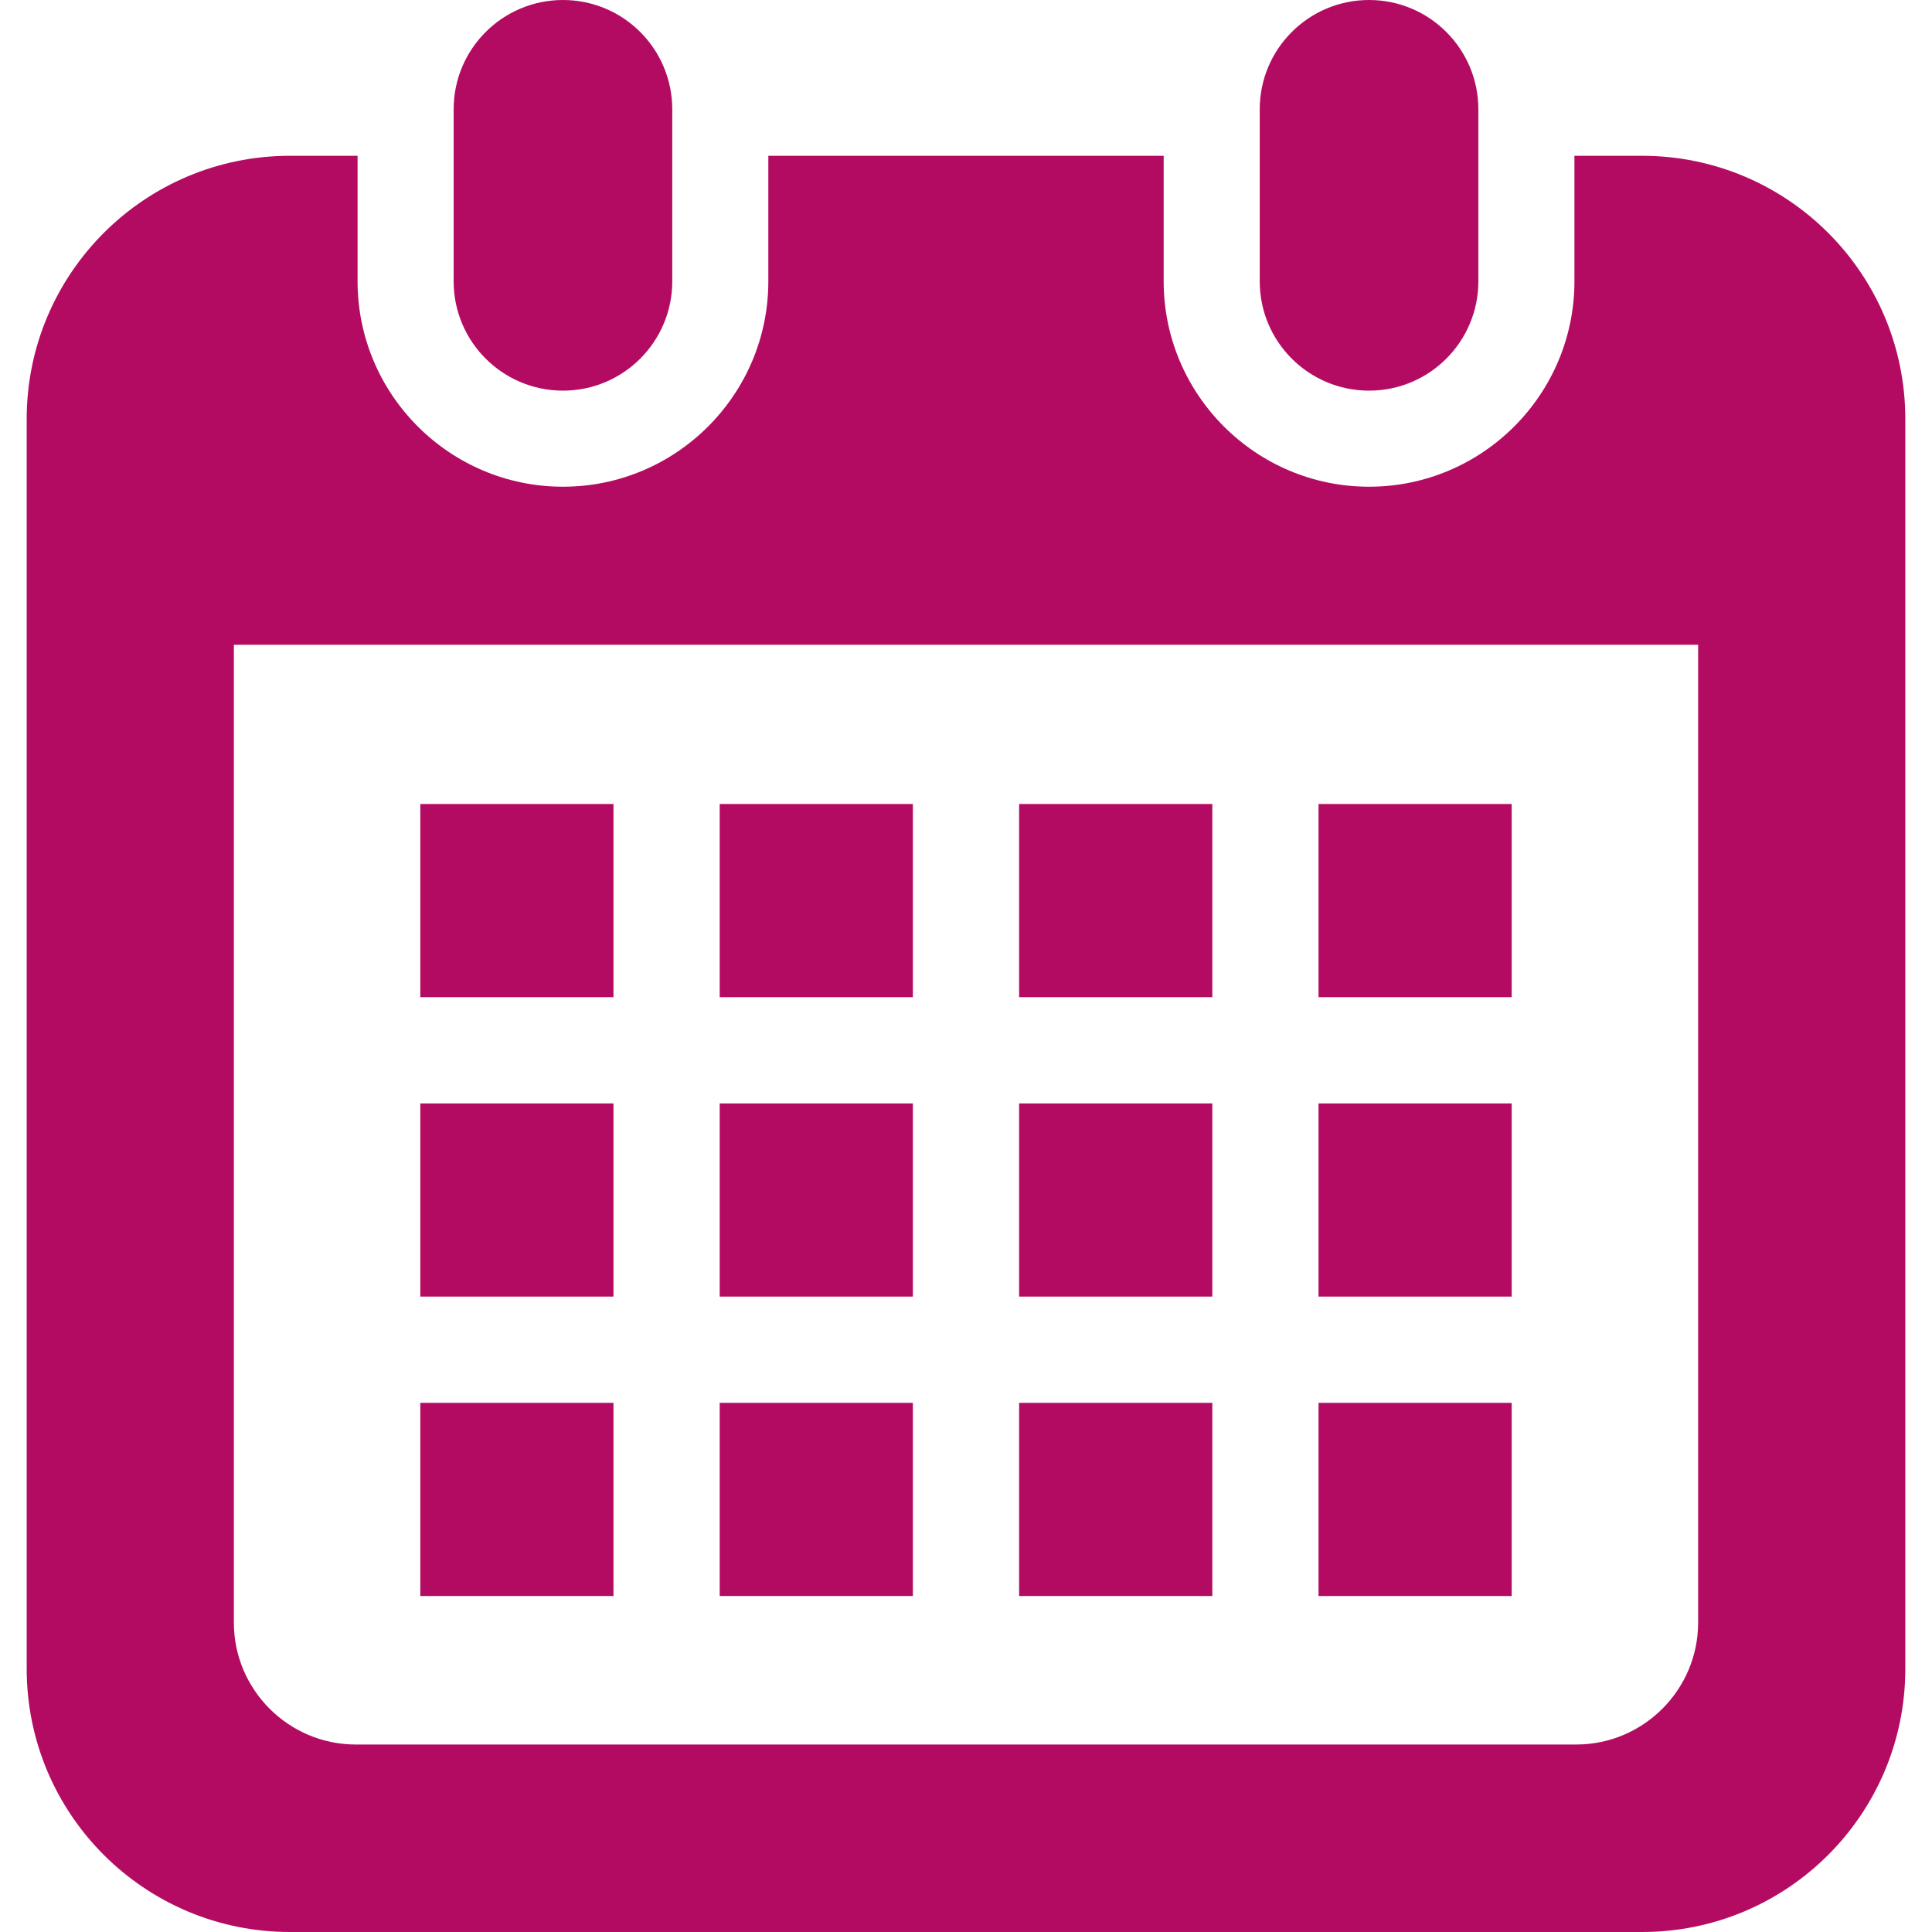
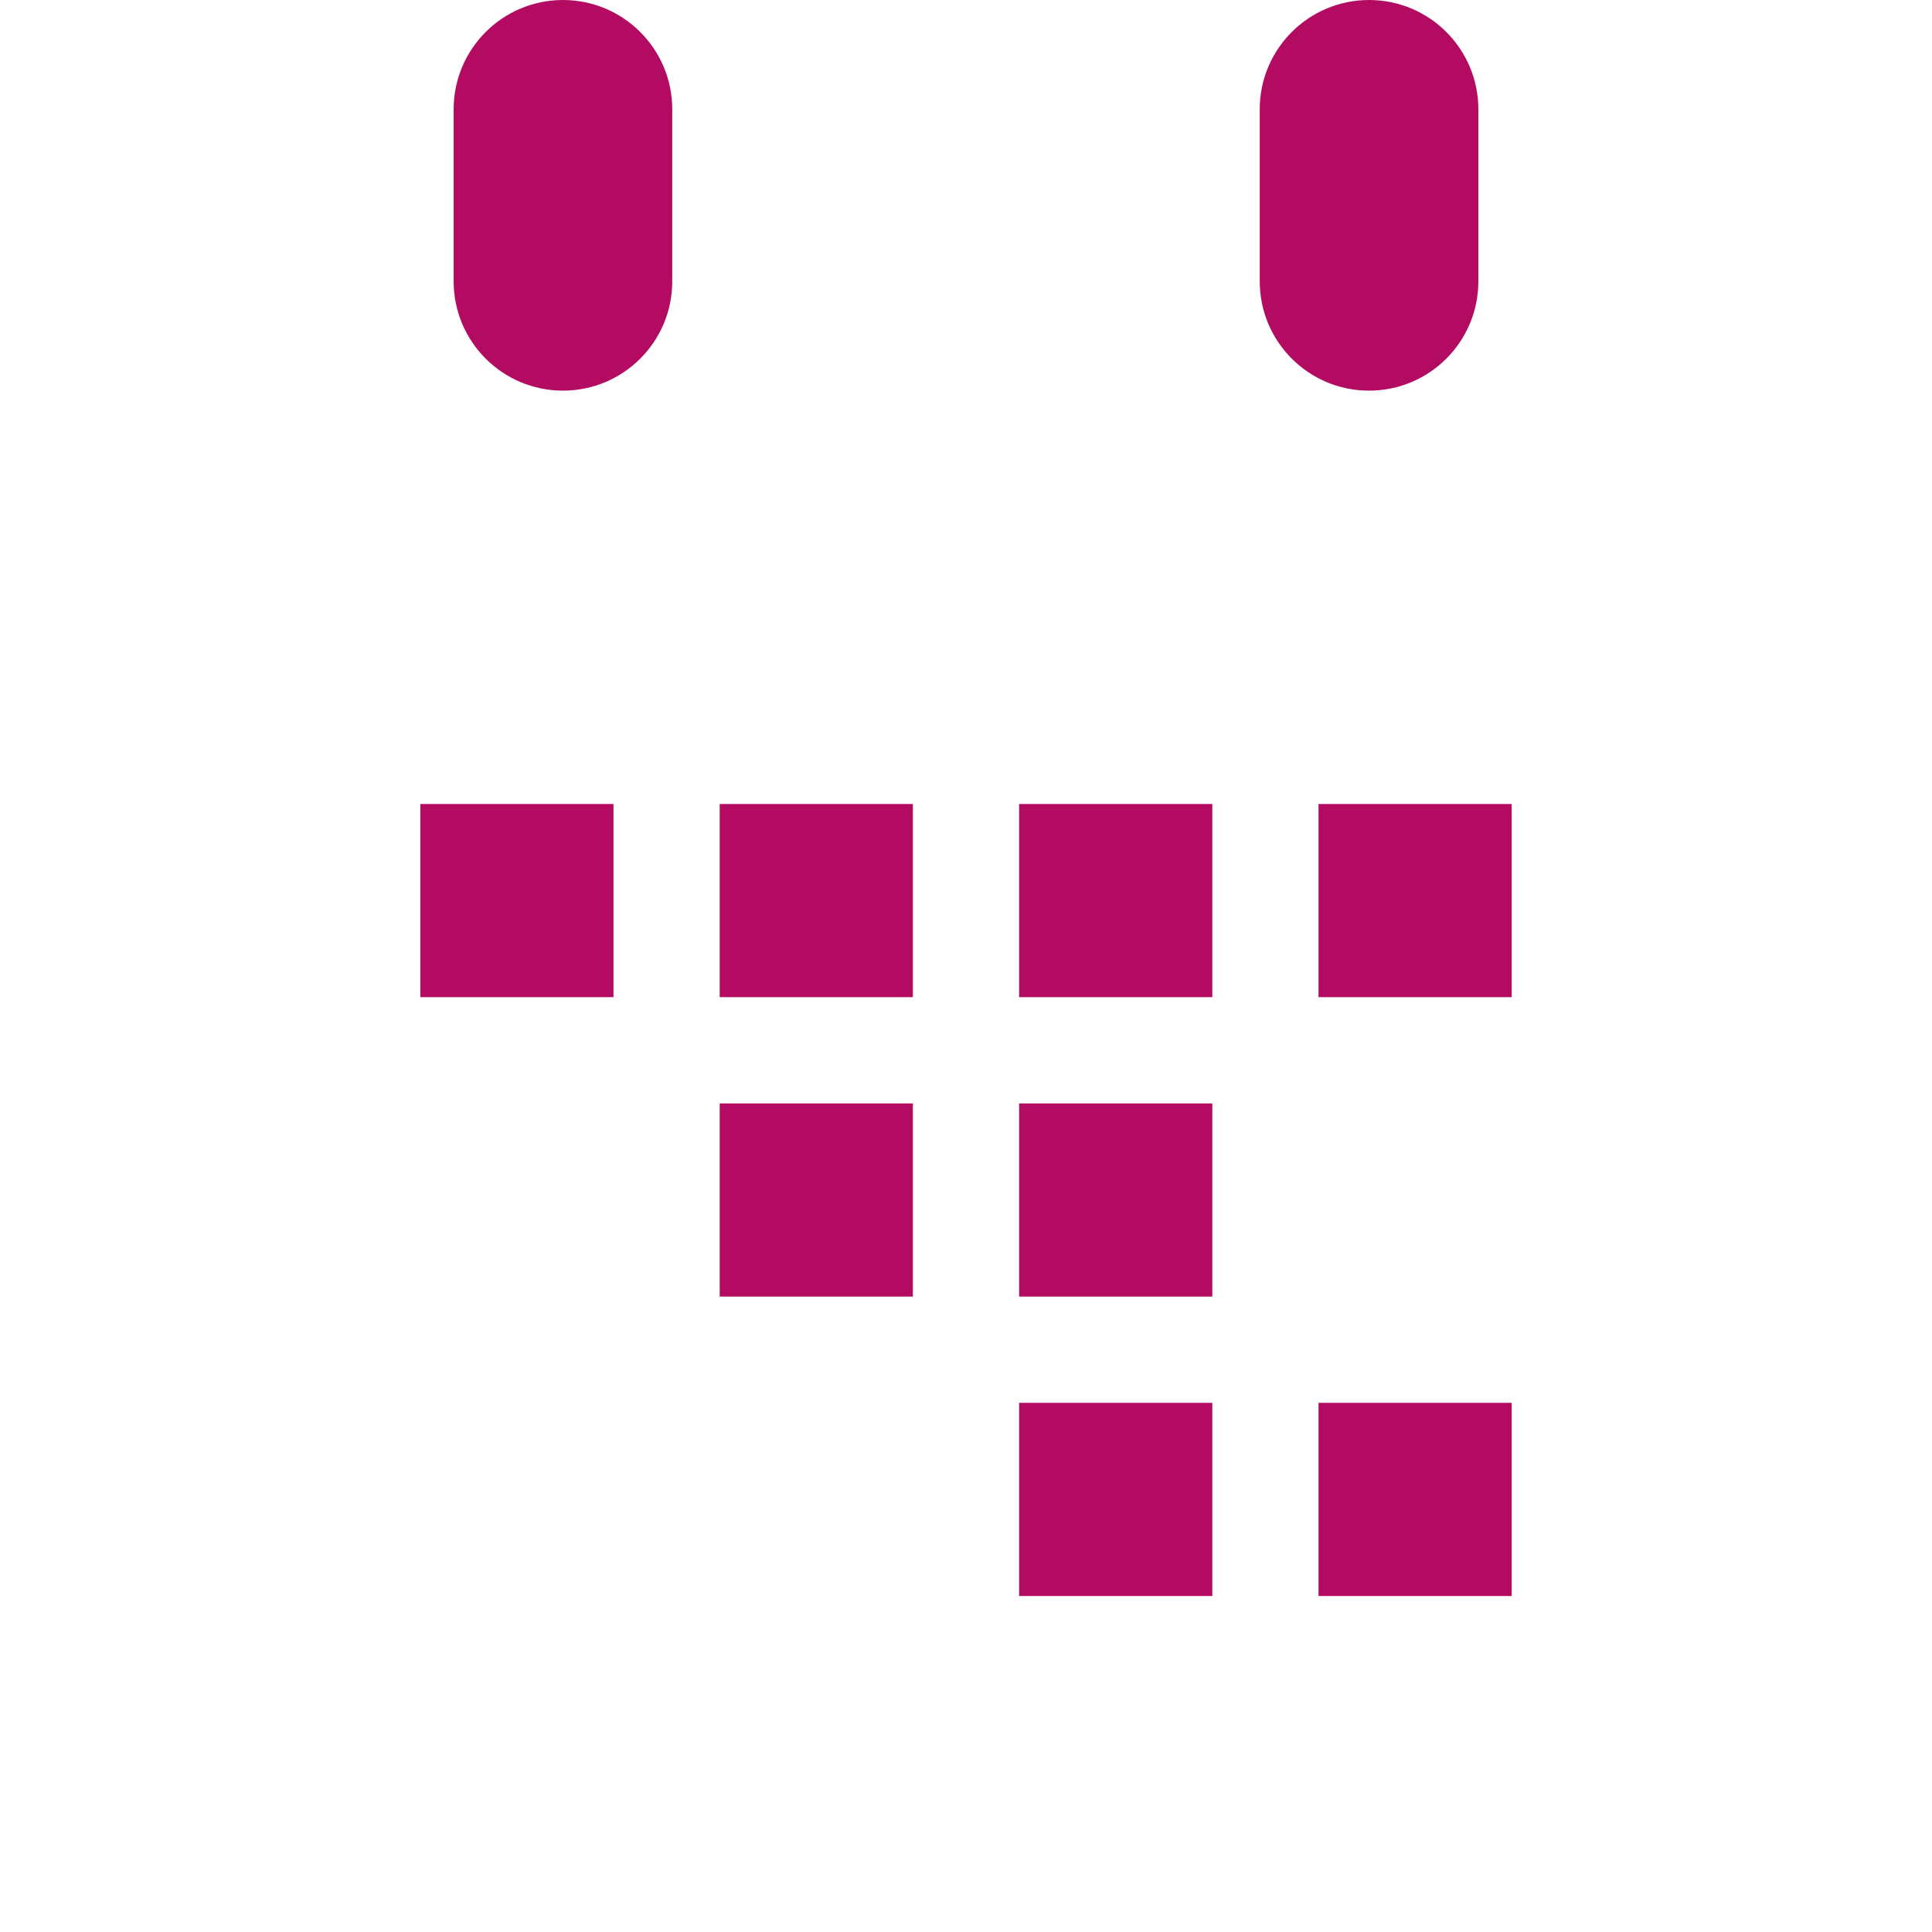
<svg xmlns="http://www.w3.org/2000/svg" version="1.1" id="_x32_" x="0px" y="0px" viewBox="0 0 512 512" style="width: 256px; height: 256px; opacity: 1;" xml:space="preserve">
  <style type="text/css">
	path, rect {
		fill: #b40b62;
	}
</style>
  <g>
    <path class="st0" d="M149.193,103.525c15.994,0,28.964-12.97,28.964-28.973V28.964C178.157,12.97,165.187,0,149.193,0   C133.19,0,120.22,12.97,120.22,28.964v45.589C120.22,90.555,133.19,103.525,149.193,103.525z" />
    <path class="st0" d="M362.815,103.525c15.995,0,28.964-12.97,28.964-28.973V28.964C391.78,12.97,378.81,0,362.815,0   c-16.002,0-28.972,12.97-28.972,28.964v45.589C333.843,90.555,346.813,103.525,362.815,103.525z" />
-     <path class="st0" d="M435.164,41.287h-17.925v33.265c0,30.017-24.415,54.432-54.423,54.432c-30.017,0-54.431-24.415-54.431-54.432   V41.287H203.615v33.265c0,30.017-24.414,54.432-54.422,54.432c-30.016,0-54.432-24.415-54.432-54.432V41.287H76.836   c-38.528,0-69.763,31.234-69.763,69.763v331.187C7.073,480.765,38.309,512,76.836,512h358.328   c38.528,0,69.763-31.235,69.763-69.763V111.05C504.927,72.522,473.691,41.287,435.164,41.287z M450.023,429.988   c0,17.826-14.503,32.329-32.329,32.329H94.306c-17.826,0-32.329-14.503-32.329-32.329V170.876h388.047V429.988z" />
-     <rect x="190.729" y="371.769" class="st0" width="51.191" height="51.192" />
    <rect x="190.729" y="292.419" class="st0" width="51.191" height="51.19" />
-     <rect x="111.386" y="371.769" class="st0" width="51.19" height="51.192" />
-     <rect x="111.386" y="292.419" class="st0" width="51.19" height="51.19" />
    <rect x="349.423" y="213.067" class="st0" width="51.19" height="51.191" />
    <rect x="270.08" y="213.067" class="st0" width="51.199" height="51.191" />
    <rect x="270.08" y="292.419" class="st0" width="51.199" height="51.19" />
    <rect x="349.423" y="371.769" class="st0" width="51.19" height="51.192" />
-     <rect x="349.423" y="292.419" class="st0" width="51.19" height="51.19" />
    <rect x="270.08" y="371.769" class="st0" width="51.199" height="51.192" />
    <rect x="190.729" y="213.067" class="st0" width="51.191" height="51.191" />
    <rect x="111.386" y="213.067" class="st0" width="51.19" height="51.191" />
  </g>
</svg>